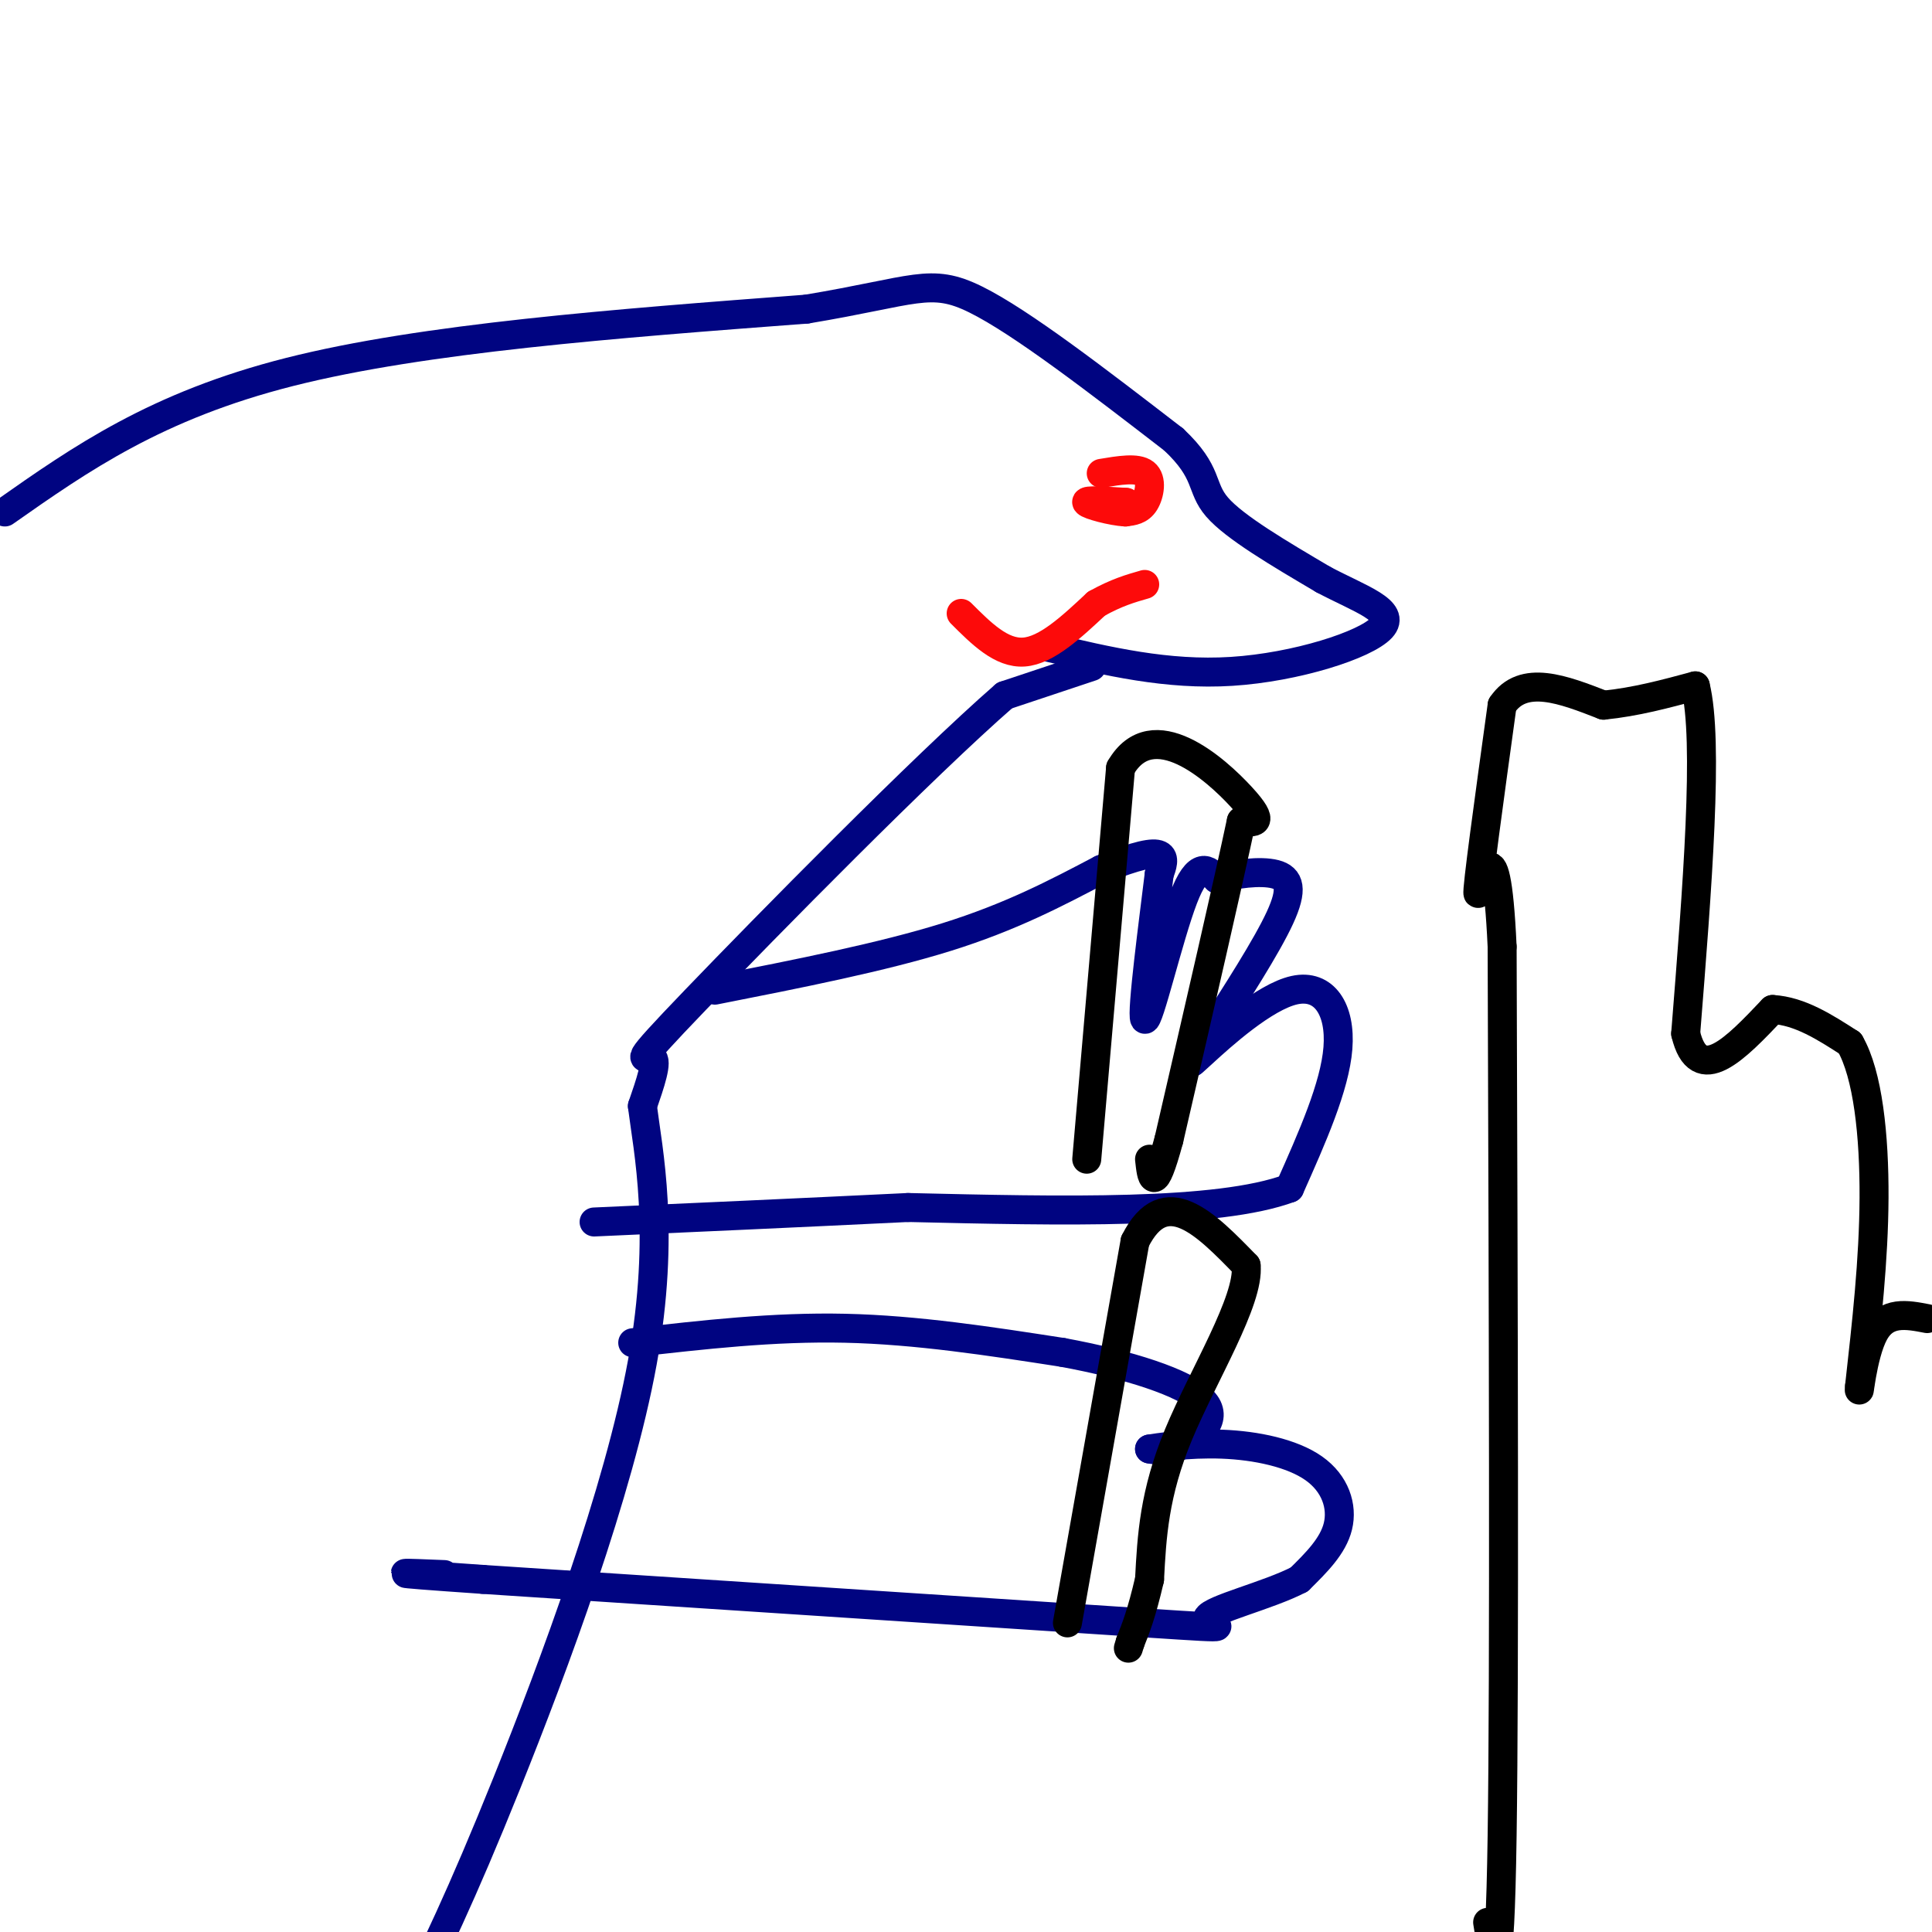
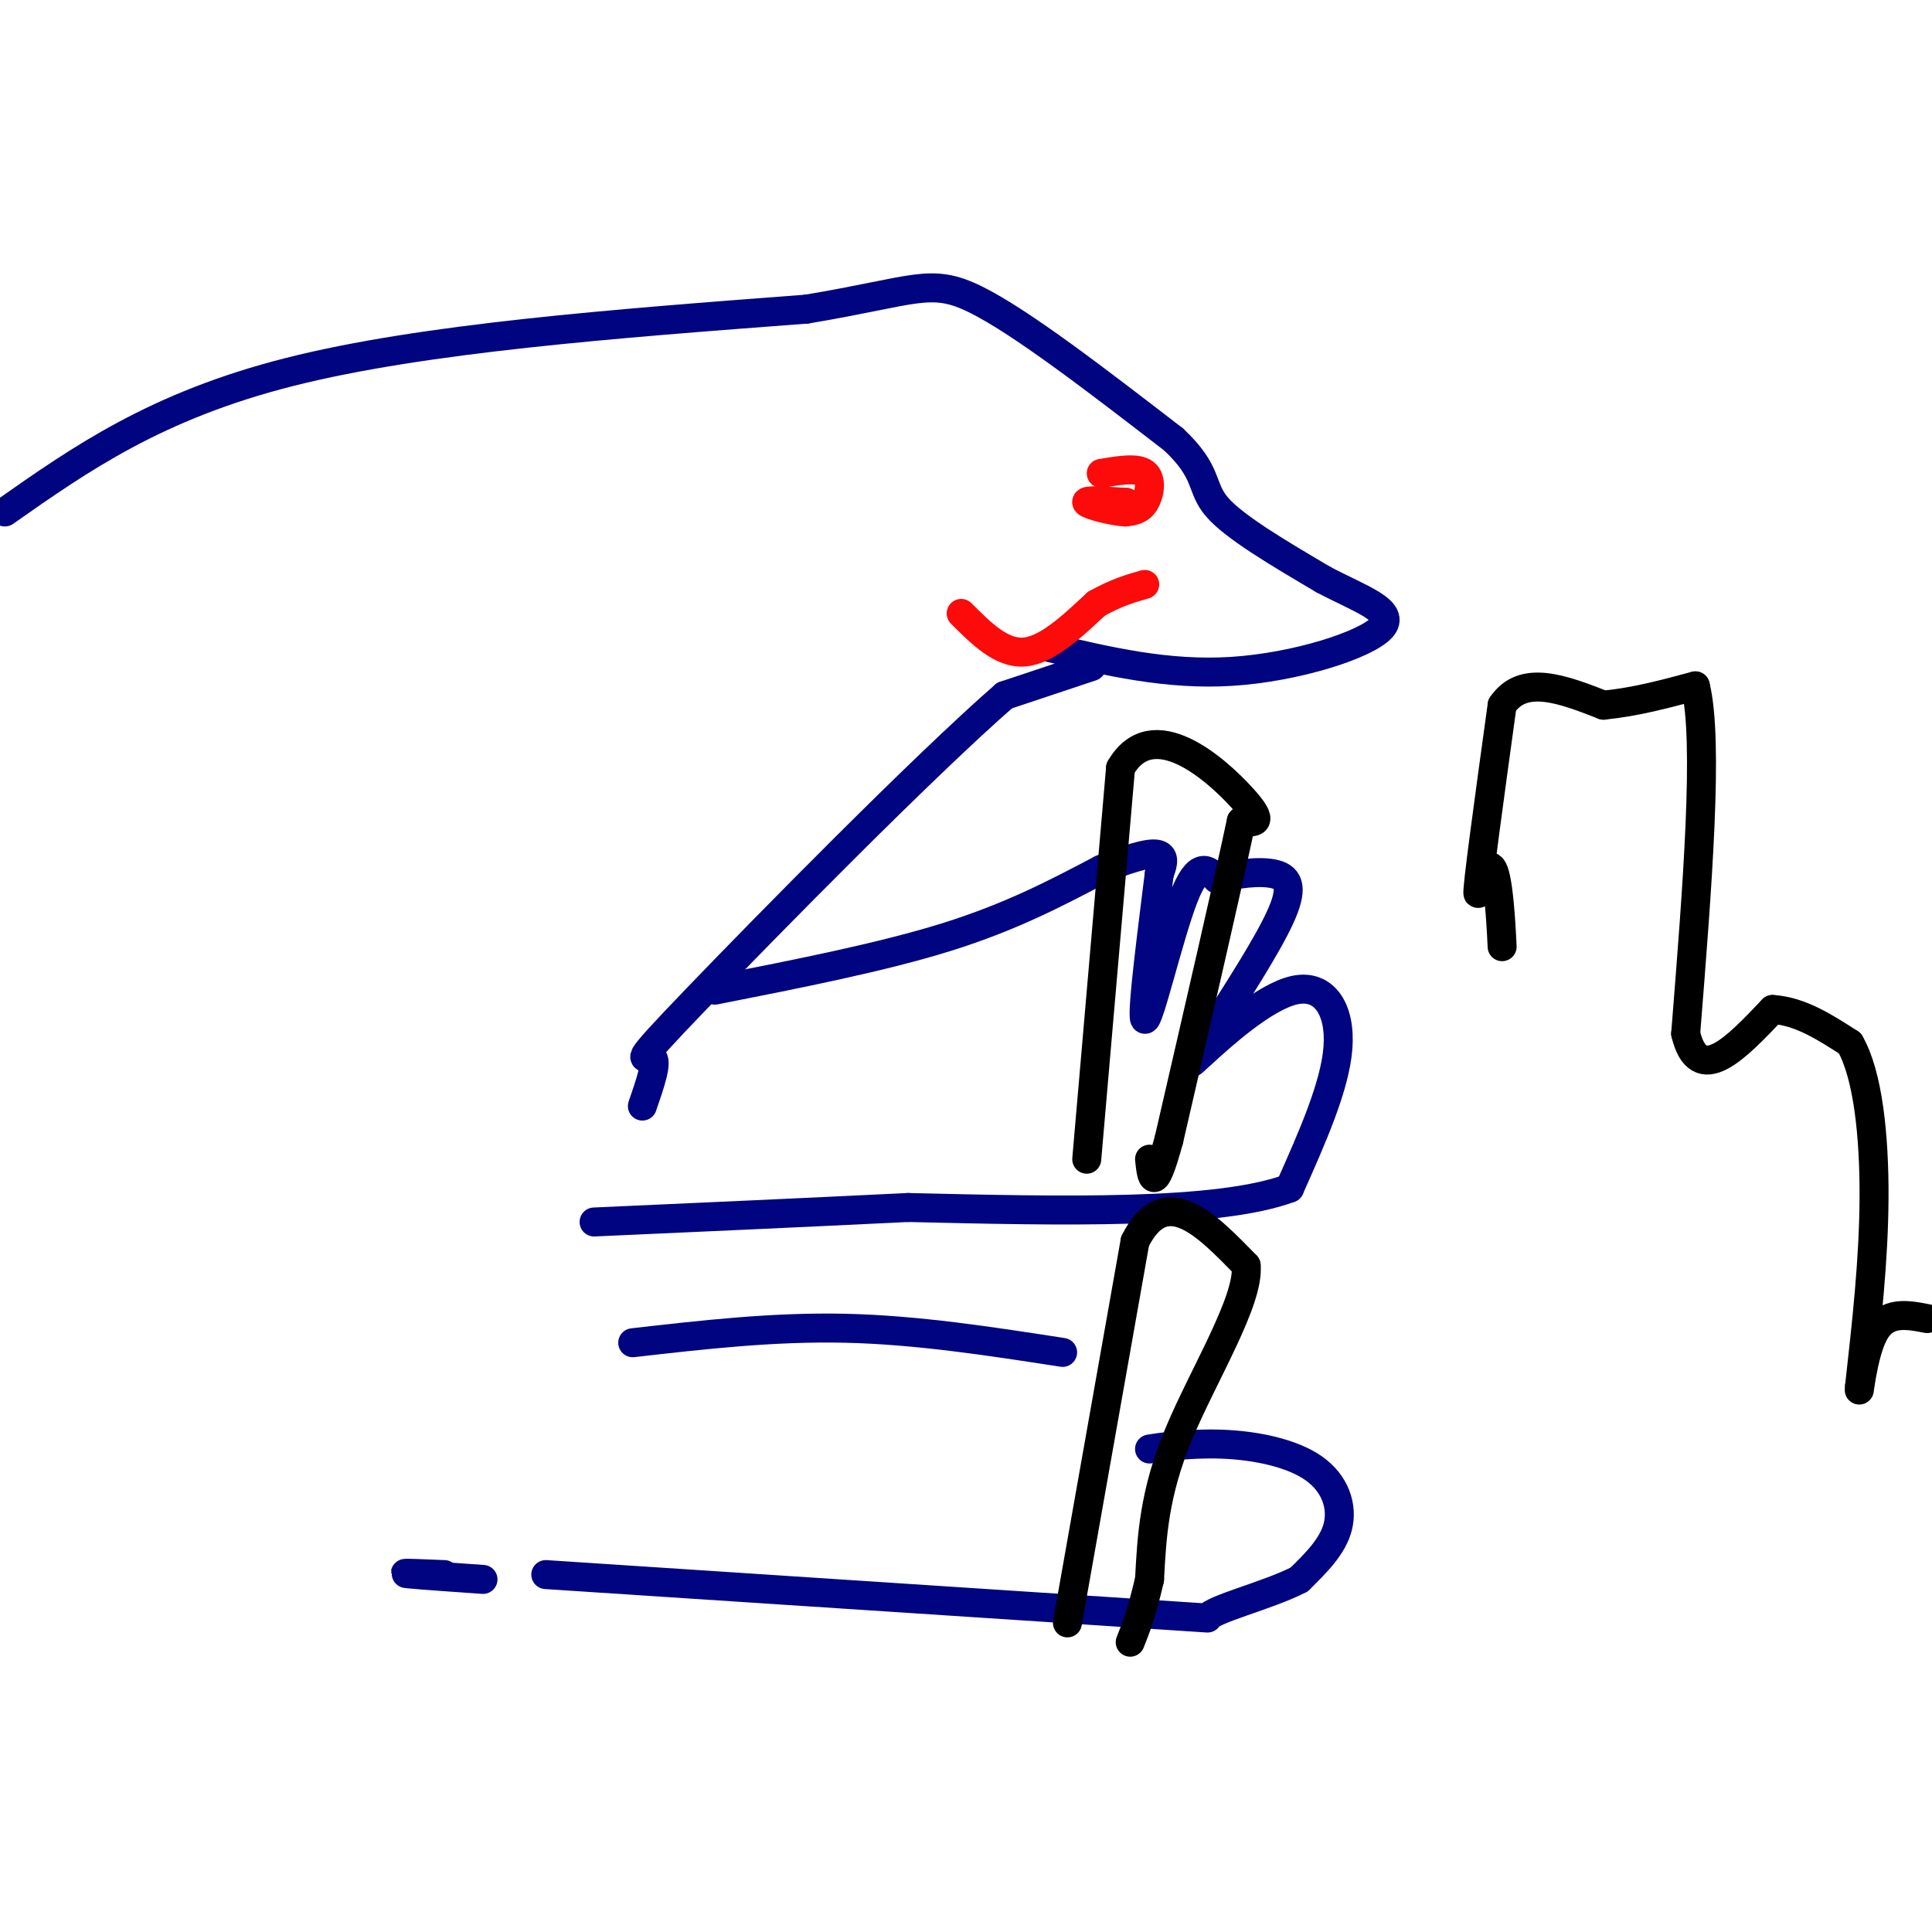
<svg xmlns="http://www.w3.org/2000/svg" viewBox="0 0 400 400" version="1.1">
  <g fill="none" stroke="rgb(0,4,129)" stroke-width="6" stroke-linecap="round" stroke-linejoin="round">
    <path d="M1,106c15.667,-11.000 31.333,-22.000 59,-29c27.667,-7.000 67.333,-10.000 107,-13" />
    <path d="M167,64c22.600,-3.756 25.600,-6.644 35,-2c9.400,4.644 25.200,16.822 41,29" />
    <path d="M243,91c7.400,6.956 5.400,9.844 9,14c3.600,4.156 12.800,9.578 22,15" />
    <path d="M274,120c7.512,3.988 15.292,6.458 12,10c-3.292,3.542 -17.655,8.155 -31,9c-13.345,0.845 -25.673,-2.077 -38,-5" />
    <path d="M226,138c0.000,0.000 -18.000,6.000 -18,6" />
    <path d="M208,144c-16.750,14.583 -49.625,48.042 -64,63c-14.375,14.958 -10.250,11.417 -9,12c1.250,0.583 -0.375,5.292 -2,10" />
-     <path d="M133,229c1.107,8.917 4.875,26.208 0,53c-4.875,26.792 -18.393,63.083 -28,87c-9.607,23.917 -15.304,35.458 -21,47" />
  </g>
  <g fill="none" stroke="rgb(253,10,10)" stroke-width="6" stroke-linecap="round" stroke-linejoin="round">
    <path d="M228,98c3.711,-0.622 7.422,-1.244 9,0c1.578,1.244 1.022,4.356 0,6c-1.022,1.644 -2.511,1.822 -4,2" />
    <path d="M233,106c-2.756,-0.133 -7.644,-1.467 -8,-2c-0.356,-0.533 3.822,-0.267 8,0" />
    <path d="M233,104c0.833,0.000 -1.083,0.000 -3,0" />
    <path d="M199,127c4.167,4.167 8.333,8.333 13,8c4.667,-0.333 9.833,-5.167 15,-10" />
    <path d="M227,125c4.167,-2.333 7.083,-3.167 10,-4" />
  </g>
  <g fill="none" stroke="rgb(0,4,129)" stroke-width="6" stroke-linecap="round" stroke-linejoin="round">
    <path d="M148,205c17.333,-3.417 34.667,-6.833 48,-11c13.333,-4.167 22.667,-9.083 32,-14" />
    <path d="M228,180c7.644,-3.022 10.756,-3.578 12,-3c1.244,0.578 0.622,2.289 0,4" />
    <path d="M240,181c-1.071,8.845 -3.750,28.958 -3,30c0.750,1.042 4.929,-16.988 8,-25c3.071,-8.012 5.036,-6.006 7,-4" />
    <path d="M252,182c3.560,-1.083 8.958,-1.792 12,-1c3.042,0.792 3.726,3.083 1,9c-2.726,5.917 -8.863,15.458 -15,25" />
    <path d="M250,215c-3.523,5.434 -4.831,6.518 -1,3c3.831,-3.518 12.801,-11.640 19,-13c6.199,-1.360 9.628,4.040 9,12c-0.628,7.960 -5.314,18.480 -10,29" />
    <path d="M267,246c-14.833,5.500 -46.917,4.750 -79,4" />
    <path d="M188,250c-24.000,1.167 -44.500,2.083 -65,3" />
    <path d="M131,278c14.583,-1.667 29.167,-3.333 44,-3c14.833,0.333 29.917,2.667 45,5" />
-     <path d="M220,280c13.679,2.512 25.375,6.292 29,10c3.625,3.708 -0.821,7.345 -4,9c-3.179,1.655 -5.089,1.327 -7,1" />
    <path d="M238,300c1.268,-0.219 7.938,-1.265 15,-1c7.062,0.265 14.517,1.841 19,5c4.483,3.159 5.995,7.903 5,12c-0.995,4.097 -4.498,7.549 -8,11" />
-     <path d="M269,327c-6.393,3.345 -18.375,6.208 -19,8c-0.625,1.792 10.107,2.512 -13,1c-23.107,-1.512 -80.054,-5.256 -137,-9" />
+     <path d="M269,327c-6.393,3.345 -18.375,6.208 -19,8c-23.107,-1.512 -80.054,-5.256 -137,-9" />
    <path d="M100,327c-24.167,-1.667 -16.083,-1.333 -8,-1" />
  </g>
  <g fill="none" stroke="rgb(0,0,0)" stroke-width="6" stroke-linecap="round" stroke-linejoin="round">
-     <path d="M308,398c1.250,7.833 2.500,15.667 3,-18c0.500,-33.667 0.250,-108.833 0,-184" />
    <path d="M311,196c-1.333,-29.333 -4.667,-10.667 -5,-11c-0.333,-0.333 2.333,-19.667 5,-39" />
    <path d="M311,146c4.333,-6.500 12.667,-3.250 21,0" />
    <path d="M332,146c6.667,-0.667 12.833,-2.333 19,-4" />
    <path d="M351,142c2.833,11.333 0.417,41.667 -2,72" />
    <path d="M349,214c2.667,11.167 10.333,3.083 18,-5" />
    <path d="M367,209c5.667,0.333 10.833,3.667 16,7" />
    <path d="M383,216c3.733,6.467 5.067,19.133 5,32c-0.067,12.867 -1.533,25.933 -3,39" />
    <path d="M385,287c-0.289,3.756 0.489,-6.356 3,-11c2.511,-4.644 6.756,-3.822 11,-3" />
    <path d="M221,336c0.000,0.000 14.000,-79.000 14,-79" />
    <path d="M235,257c6.167,-12.333 14.583,-3.667 23,5" />
    <path d="M258,262c0.733,7.222 -8.933,22.778 -14,35c-5.067,12.222 -5.533,21.111 -6,30" />
    <path d="M238,327c-1.667,7.167 -2.833,10.083 -4,13" />
-     <path d="M234,340c-0.667,2.167 -0.333,1.083 0,0" />
    <path d="M225,240c0.000,0.000 7.000,-81.000 7,-81" />
    <path d="M232,159c6.644,-11.489 19.756,0.289 25,6c5.244,5.711 2.622,5.356 0,5" />
    <path d="M257,170c-2.500,11.833 -8.750,38.917 -15,66" />
    <path d="M242,236c-3.167,11.667 -3.583,7.833 -4,4" />
  </g>
</svg>